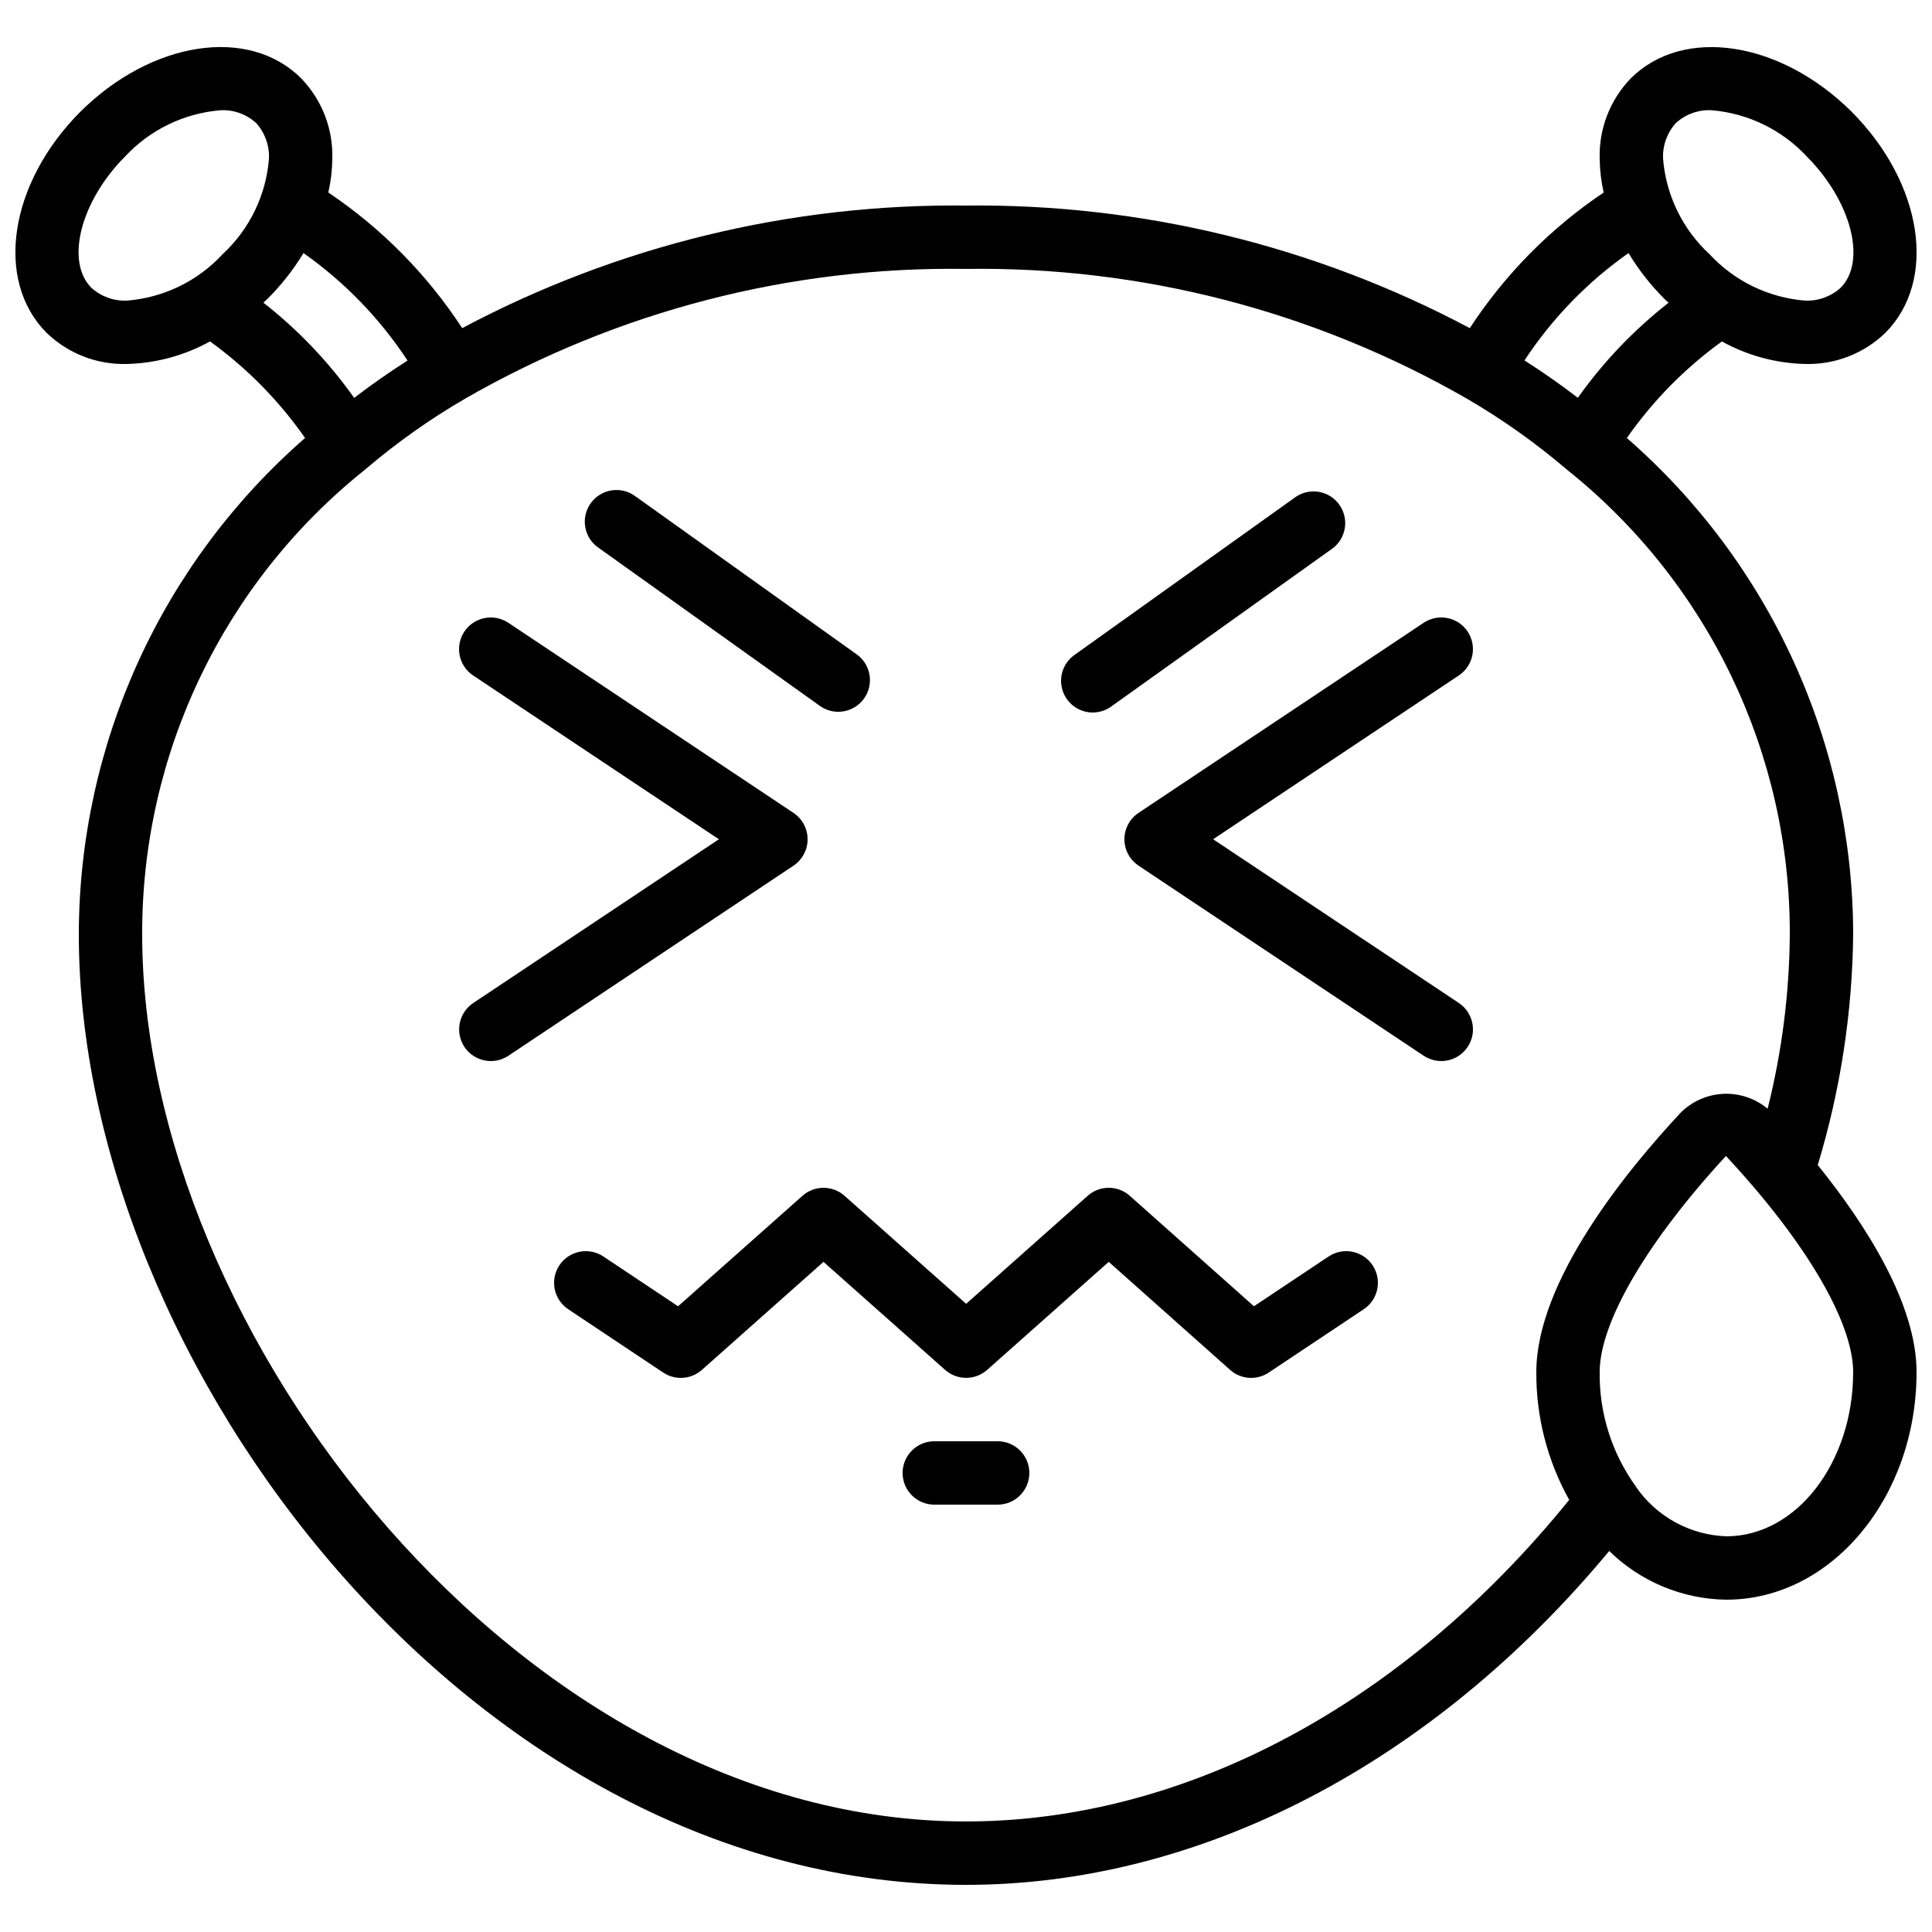
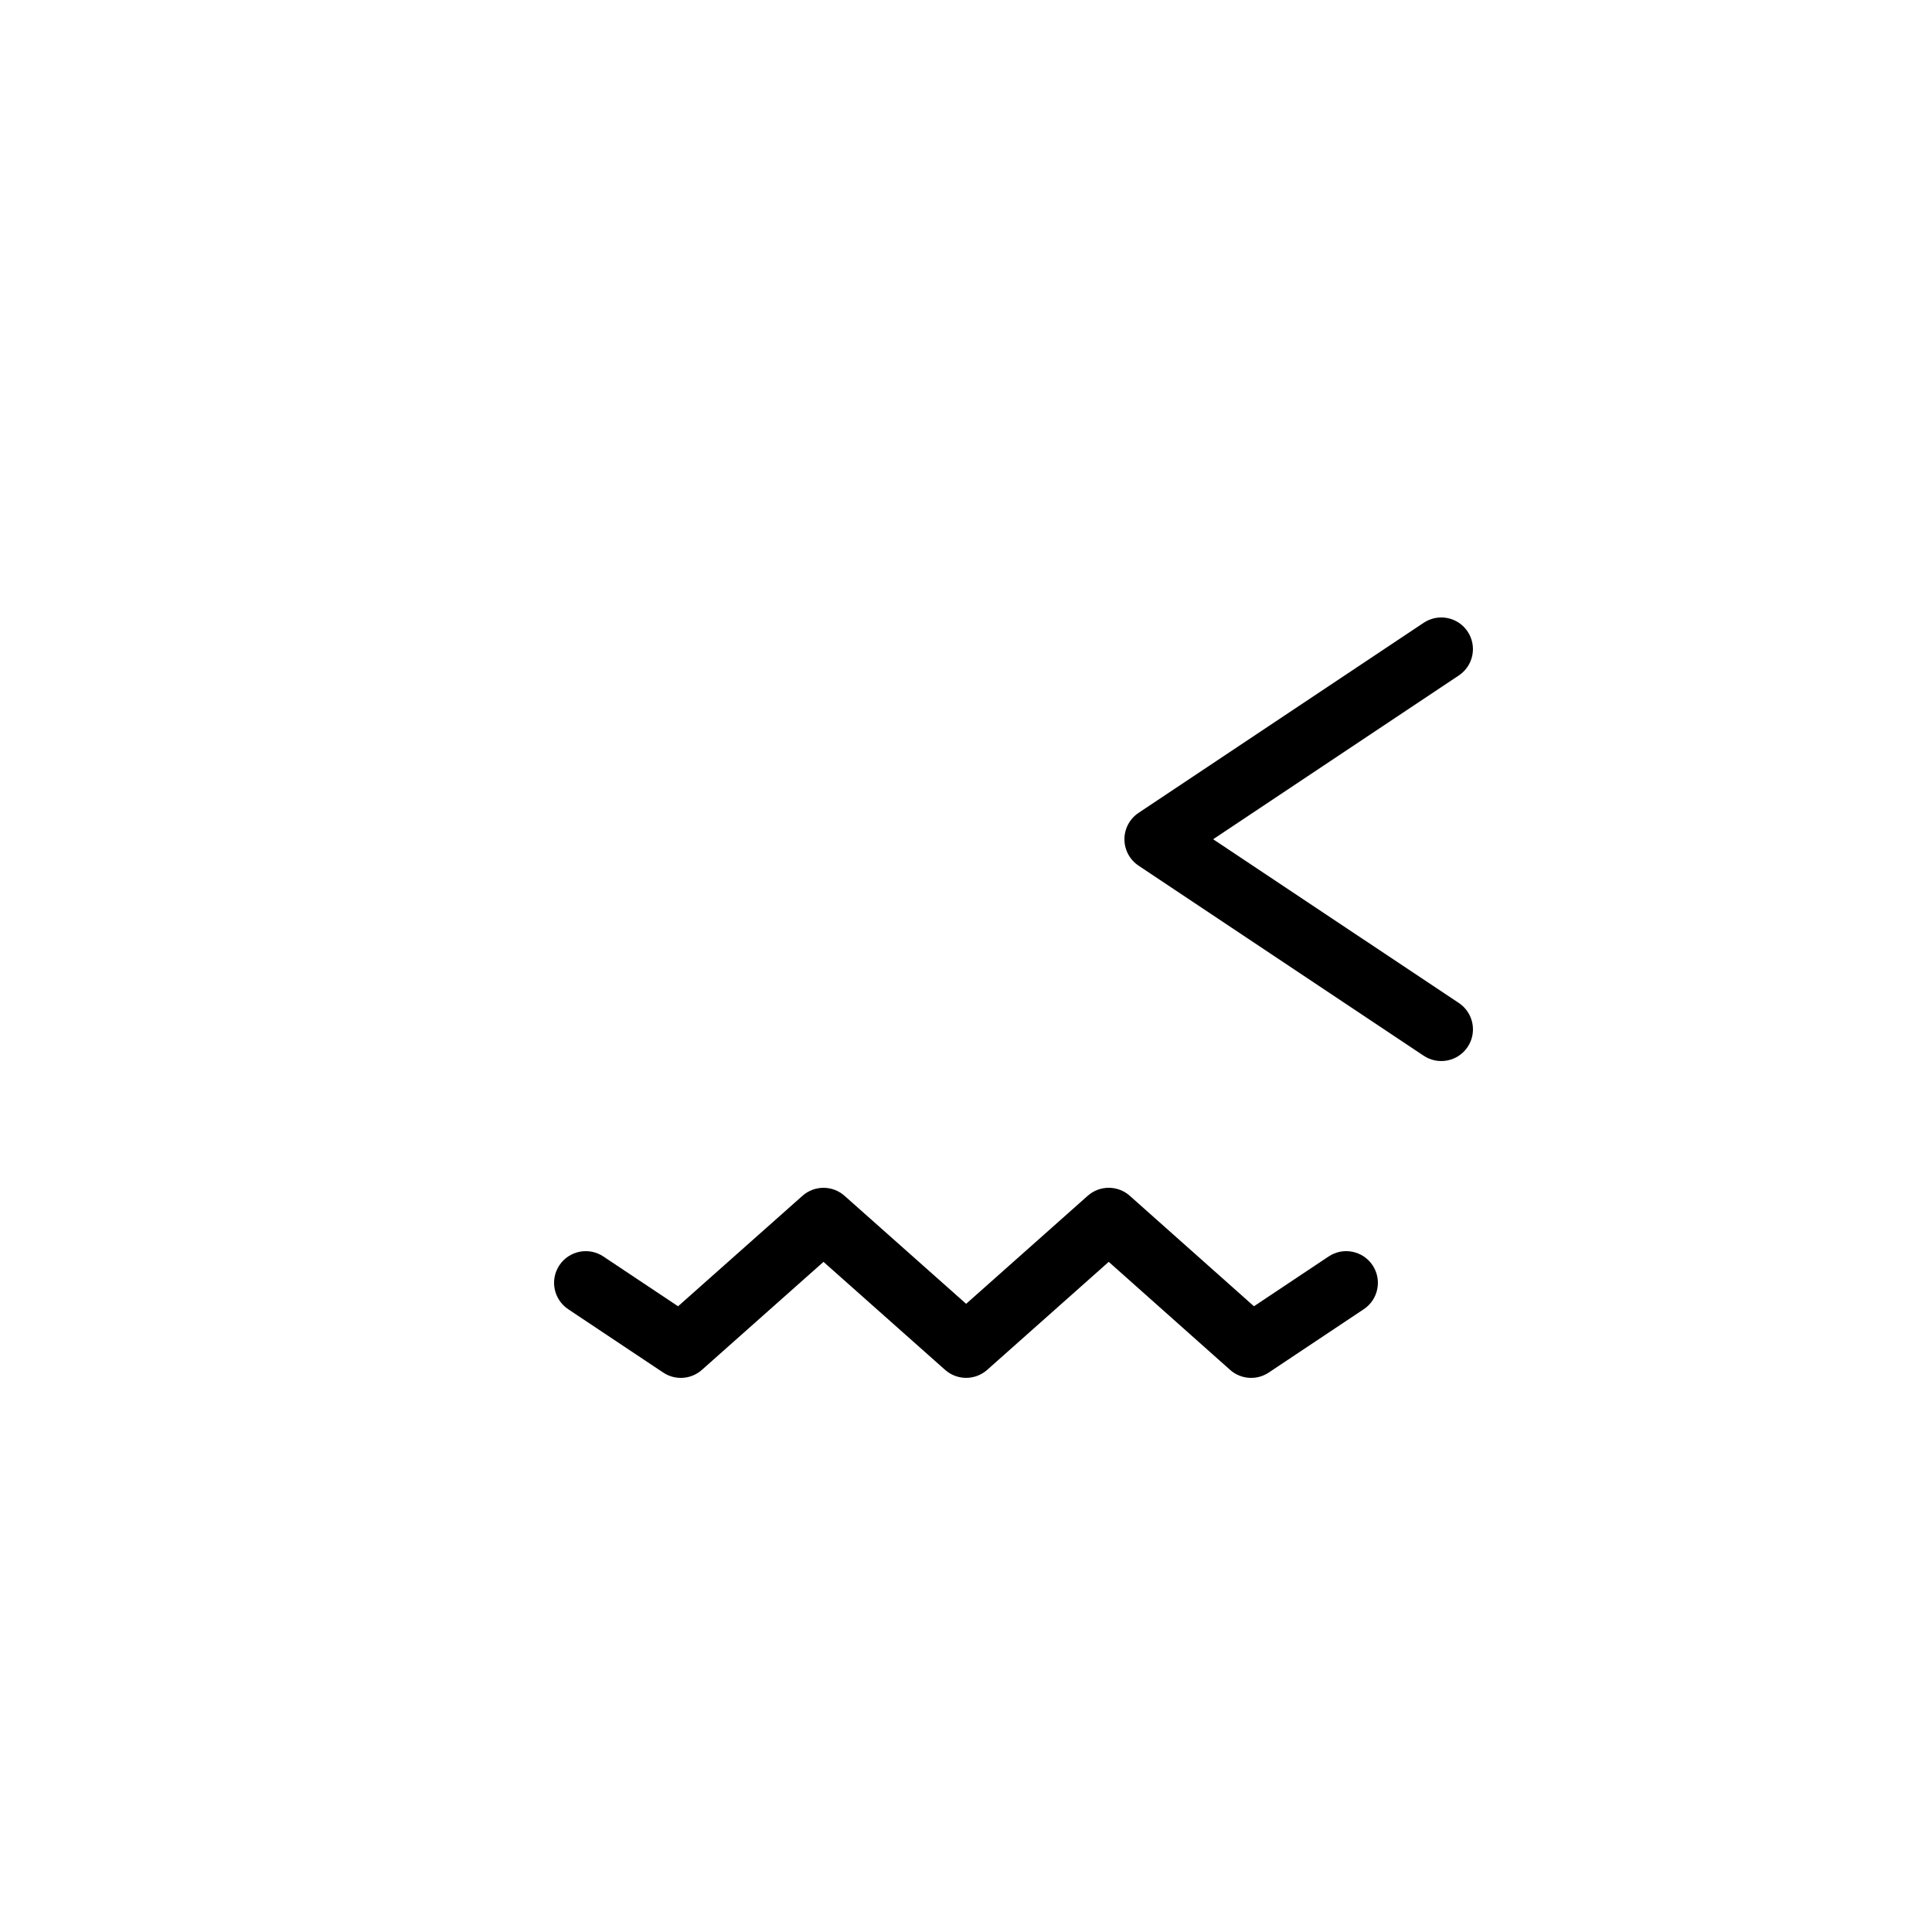
<svg xmlns="http://www.w3.org/2000/svg" width="800px" height="800px" version="1.1" viewBox="144 144 512 512">
  <defs>
    <clipPath id="a">
      <path d="m148.09 156h503.81v488h-503.81z" />
    </clipPath>
  </defs>
  <g clip-path="url(#a)">
-     <path d="m635.11 391.6c-0.039-24.93-5.414-49.566-15.758-72.25-10.344-22.684-25.422-42.895-44.219-59.27 6.902-9.883 15.418-18.535 25.188-25.594 6.734 3.723 14.266 5.773 21.957 5.969h0.062c7.914 0.234 15.59-2.738 21.285-8.242 13.871-13.883 9.957-39.617-8.902-58.578-18.926-18.824-44.645-22.73-58.551-8.867-5.516 5.711-8.488 13.41-8.238 21.344 0.035 2.996 0.391 5.981 1.059 8.902-14.113 9.488-26.18 21.711-35.484 35.945-41.082-21.828-86.988-33-133.51-32.484-46.523-0.516-92.426 10.656-133.51 32.484-9.301-14.234-21.367-26.457-35.477-35.945 0.668-2.922 1.02-5.906 1.051-8.902 0.246-7.934-2.727-15.633-8.246-21.344-13.887-13.887-39.617-9.957-58.578 8.902-18.824 18.926-22.738 44.66-8.867 58.551 5.699 5.5 13.371 8.469 21.289 8.234h0.059c7.688-0.203 15.211-2.254 21.941-5.977 9.77 7.059 18.285 15.711 25.188 25.594-18.793 16.379-33.867 36.59-44.207 59.277-10.344 22.684-15.715 47.32-15.754 72.25 0 114.1 104.88 251.91 235.11 251.91 62.086 0 123.71-32.16 170.46-88.484l-0.004-0.004c8.309 8.145 19.438 12.77 31.07 12.914 27.785 0 50.383-27.055 50.383-60.305 0-18.086-13.434-39.055-26.18-54.875h-0.004c6.012-19.836 9.172-40.426 9.387-61.152zm-47.023-214.96c2.57-2.367 5.984-3.602 9.473-3.426 9.672 0.793 18.691 5.18 25.293 12.293 11.812 11.879 15.895 27.832 8.898 34.793-2.574 2.312-5.957 3.519-9.41 3.359-9.668-0.773-18.691-5.156-25.277-12.273-7.144-6.582-11.551-15.617-12.332-25.301-0.164-3.469 1.043-6.859 3.356-9.445zm-12.512 34.426c2.68 4.441 5.891 8.539 9.566 12.199 0.336 0.344 0.707 0.637 1.051 0.965-9.195 7.191-17.297 15.676-24.051 25.191-4.508-3.469-9.219-6.773-14.141-9.91v0.004c7.324-11.133 16.68-20.781 27.574-28.449zm-397.88 12.594c-3.469 0.168-6.859-1.039-9.445-3.359-6.996-6.996-2.914-22.949 8.867-34.797v0.004c6.621-7.125 15.672-11.512 25.367-12.293 3.473-0.168 6.871 1.066 9.43 3.426 2.316 2.586 3.519 5.977 3.359 9.445-0.773 9.668-5.156 18.688-12.277 25.273-6.586 7.137-15.621 11.527-25.301 12.301zm36.105 0.547c0.344-0.328 0.715-0.621 1.051-0.965 3.676-3.656 6.891-7.742 9.574-12.176 10.902 7.676 20.258 17.344 27.574 28.488-4.941 3.152-9.656 6.449-14.141 9.891v0.004c-6.754-9.531-14.852-18.031-24.047-25.234zm186.2 402.5c-117.56 0-218.32-129.31-218.32-235.11-0.121-47.938 21.656-93.305 59.133-123.2 8.254-7.051 17.129-13.34 26.516-18.789 40.332-23.168 86.164-35.035 132.67-34.344 46.523-0.684 92.375 11.191 132.72 34.375 9.398 5.465 18.285 11.77 26.551 18.836 37.43 29.887 59.172 75.223 59.047 123.12-0.109 15.59-2.082 31.113-5.879 46.234-3.281-2.738-7.473-4.148-11.742-3.949-4.269 0.199-8.309 1.992-11.324 5.023-14.281 15.297-38.23 44.57-38.23 68.719-0.07 11.848 2.934 23.516 8.715 33.855-43.84 54.16-101.79 85.227-159.86 85.227zm201.52-75.57c-9.637-0.328-18.543-5.211-24-13.156v-0.051c-6.367-8.809-9.73-19.434-9.59-30.305 0-13.234 12.594-34.645 33.461-57.273 21.121 22.629 33.715 44.039 33.715 57.273 0 24-15.062 43.512-33.586 43.512z" />
-   </g>
+     </g>
  <path d="m532.94 311.37c-1.234-1.855-3.156-3.141-5.344-3.578-2.184-0.434-4.449 0.016-6.305 1.25l-75.57 50.383c-2.336 1.559-3.738 4.18-3.738 6.984 0 2.809 1.402 5.43 3.738 6.988l75.57 50.383v-0.004c3.859 2.574 9.074 1.535 11.648-2.324s1.531-9.074-2.328-11.648l-65.117-43.395 65.094-43.395c1.855-1.23 3.148-3.152 3.59-5.336 0.441-2.184-0.004-4.453-1.238-6.309z" />
-   <path d="m358.02 366.41c0-2.805-1.402-5.426-3.738-6.984l-75.57-50.383c-1.852-1.234-4.121-1.684-6.305-1.246-2.184 0.434-4.106 1.719-5.344 3.574-2.574 3.856-1.531 9.07 2.328 11.645l65.117 43.395-65.094 43.395c-1.852 1.238-3.137 3.16-3.574 5.344-0.438 2.184 0.012 4.449 1.25 6.305 2.574 3.859 7.789 4.898 11.645 2.324l75.57-50.383 0.004 0.004c2.324-1.566 3.715-4.184 3.711-6.988z" />
-   <path d="m361.53 331.25c3.769 2.481 8.824 1.539 11.449-2.133s1.879-8.758-1.691-11.52l-58.777-41.984c-1.805-1.398-4.102-2-6.359-1.668-2.258 0.332-4.285 1.566-5.613 3.426-1.328 1.855-1.84 4.172-1.422 6.418 0.418 2.242 1.73 4.223 3.637 5.477z" />
-   <path d="m433.59 332.82c1.746 0 3.449-0.551 4.871-1.57l58.777-41.984c3.566-2.762 4.312-7.852 1.691-11.523-2.625-3.668-7.68-4.609-11.449-2.129l-58.777 41.984c-2.965 2.121-4.223 5.918-3.106 9.391 1.113 3.477 4.344 5.832 7.992 5.832z" />
  <path d="m496.1 476.98-19.793 13.191-32.898-29.27c-3.184-2.832-7.977-2.832-11.16 0l-32.211 28.625-32.227-28.625c-3.18-2.824-7.969-2.824-11.148 0l-32.969 29.277-19.801-13.199h0.004c-1.855-1.234-4.121-1.684-6.305-1.25-2.188 0.438-4.106 1.723-5.344 3.574-2.574 3.859-1.531 9.074 2.328 11.648l25.191 16.793h-0.004c3.176 2.121 7.383 1.828 10.238-0.703l32.234-28.633 32.227 28.625v-0.004c3.18 2.824 7.969 2.824 11.152 0l32.211-28.625 32.16 28.625h-0.004c2.856 2.543 7.066 2.836 10.246 0.715l25.191-16.793c3.856-2.574 4.898-7.789 2.324-11.648-2.574-3.856-7.789-4.898-11.645-2.324z" />
-   <path d="m408.39 525.95h-16.793c-4.637 0-8.398 3.762-8.398 8.398 0 4.637 3.762 8.398 8.398 8.398h16.793c4.637 0 8.398-3.762 8.398-8.398 0-4.637-3.762-8.398-8.398-8.398z" />
</svg>